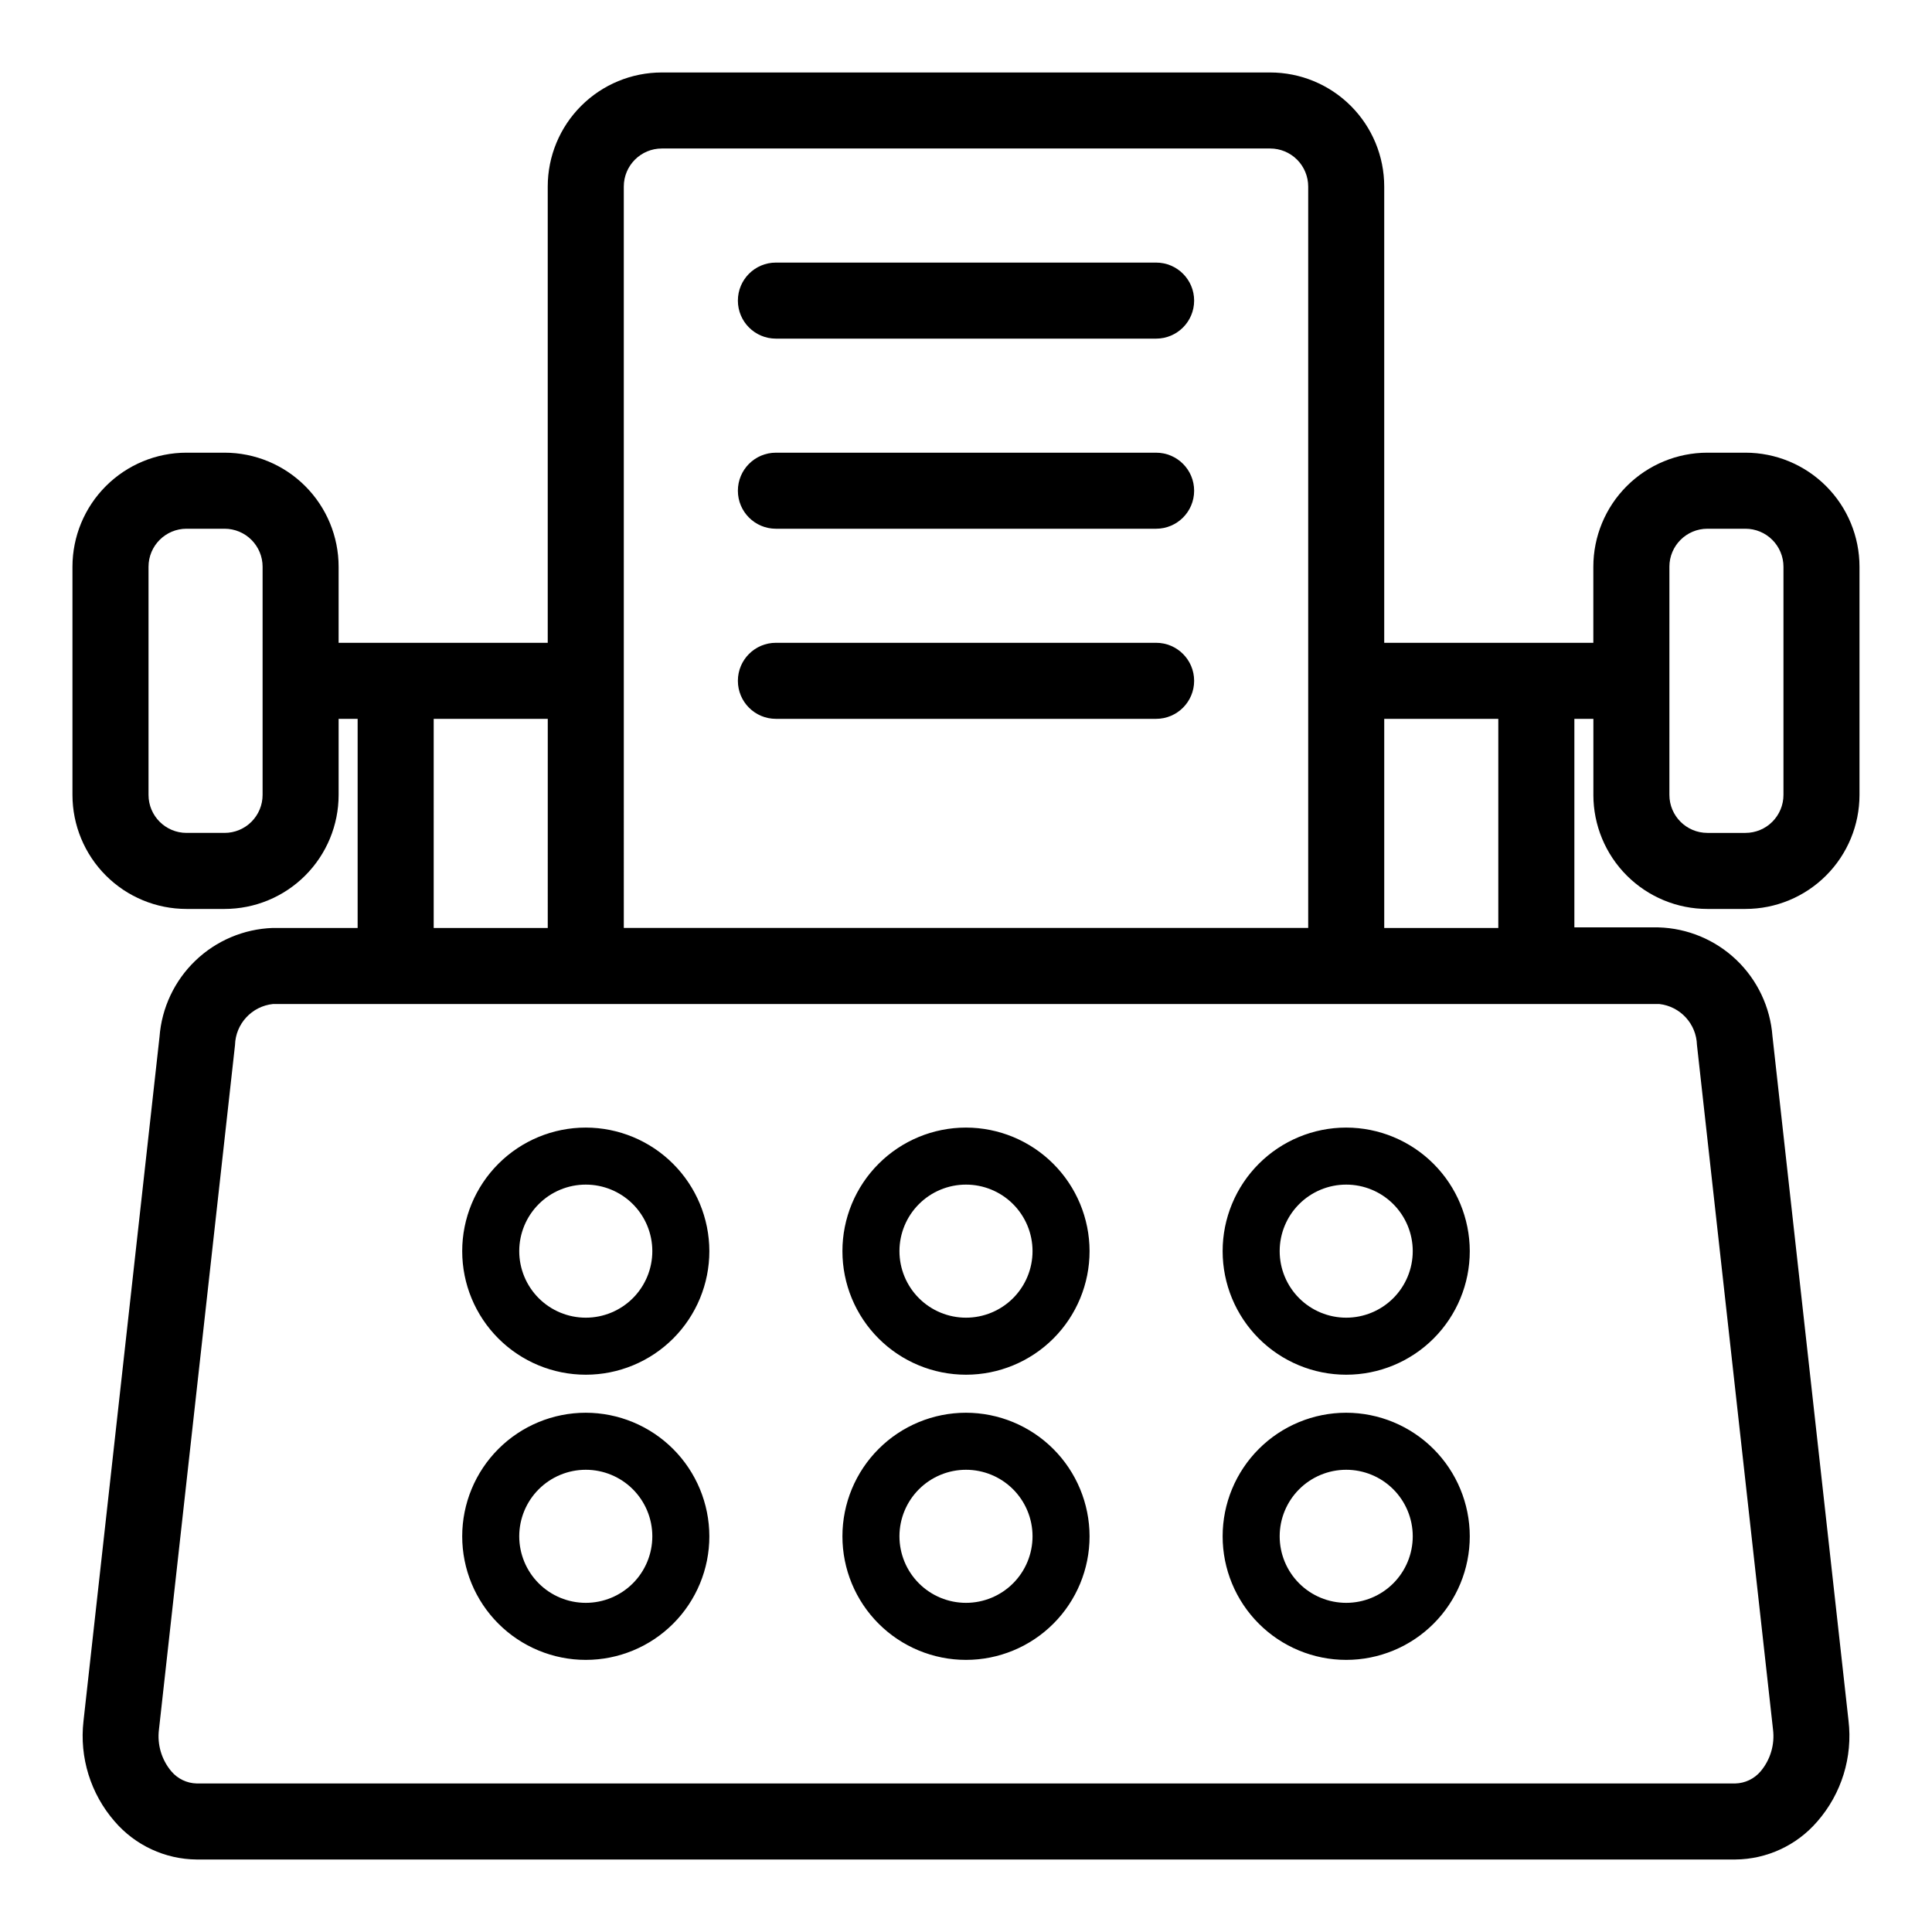
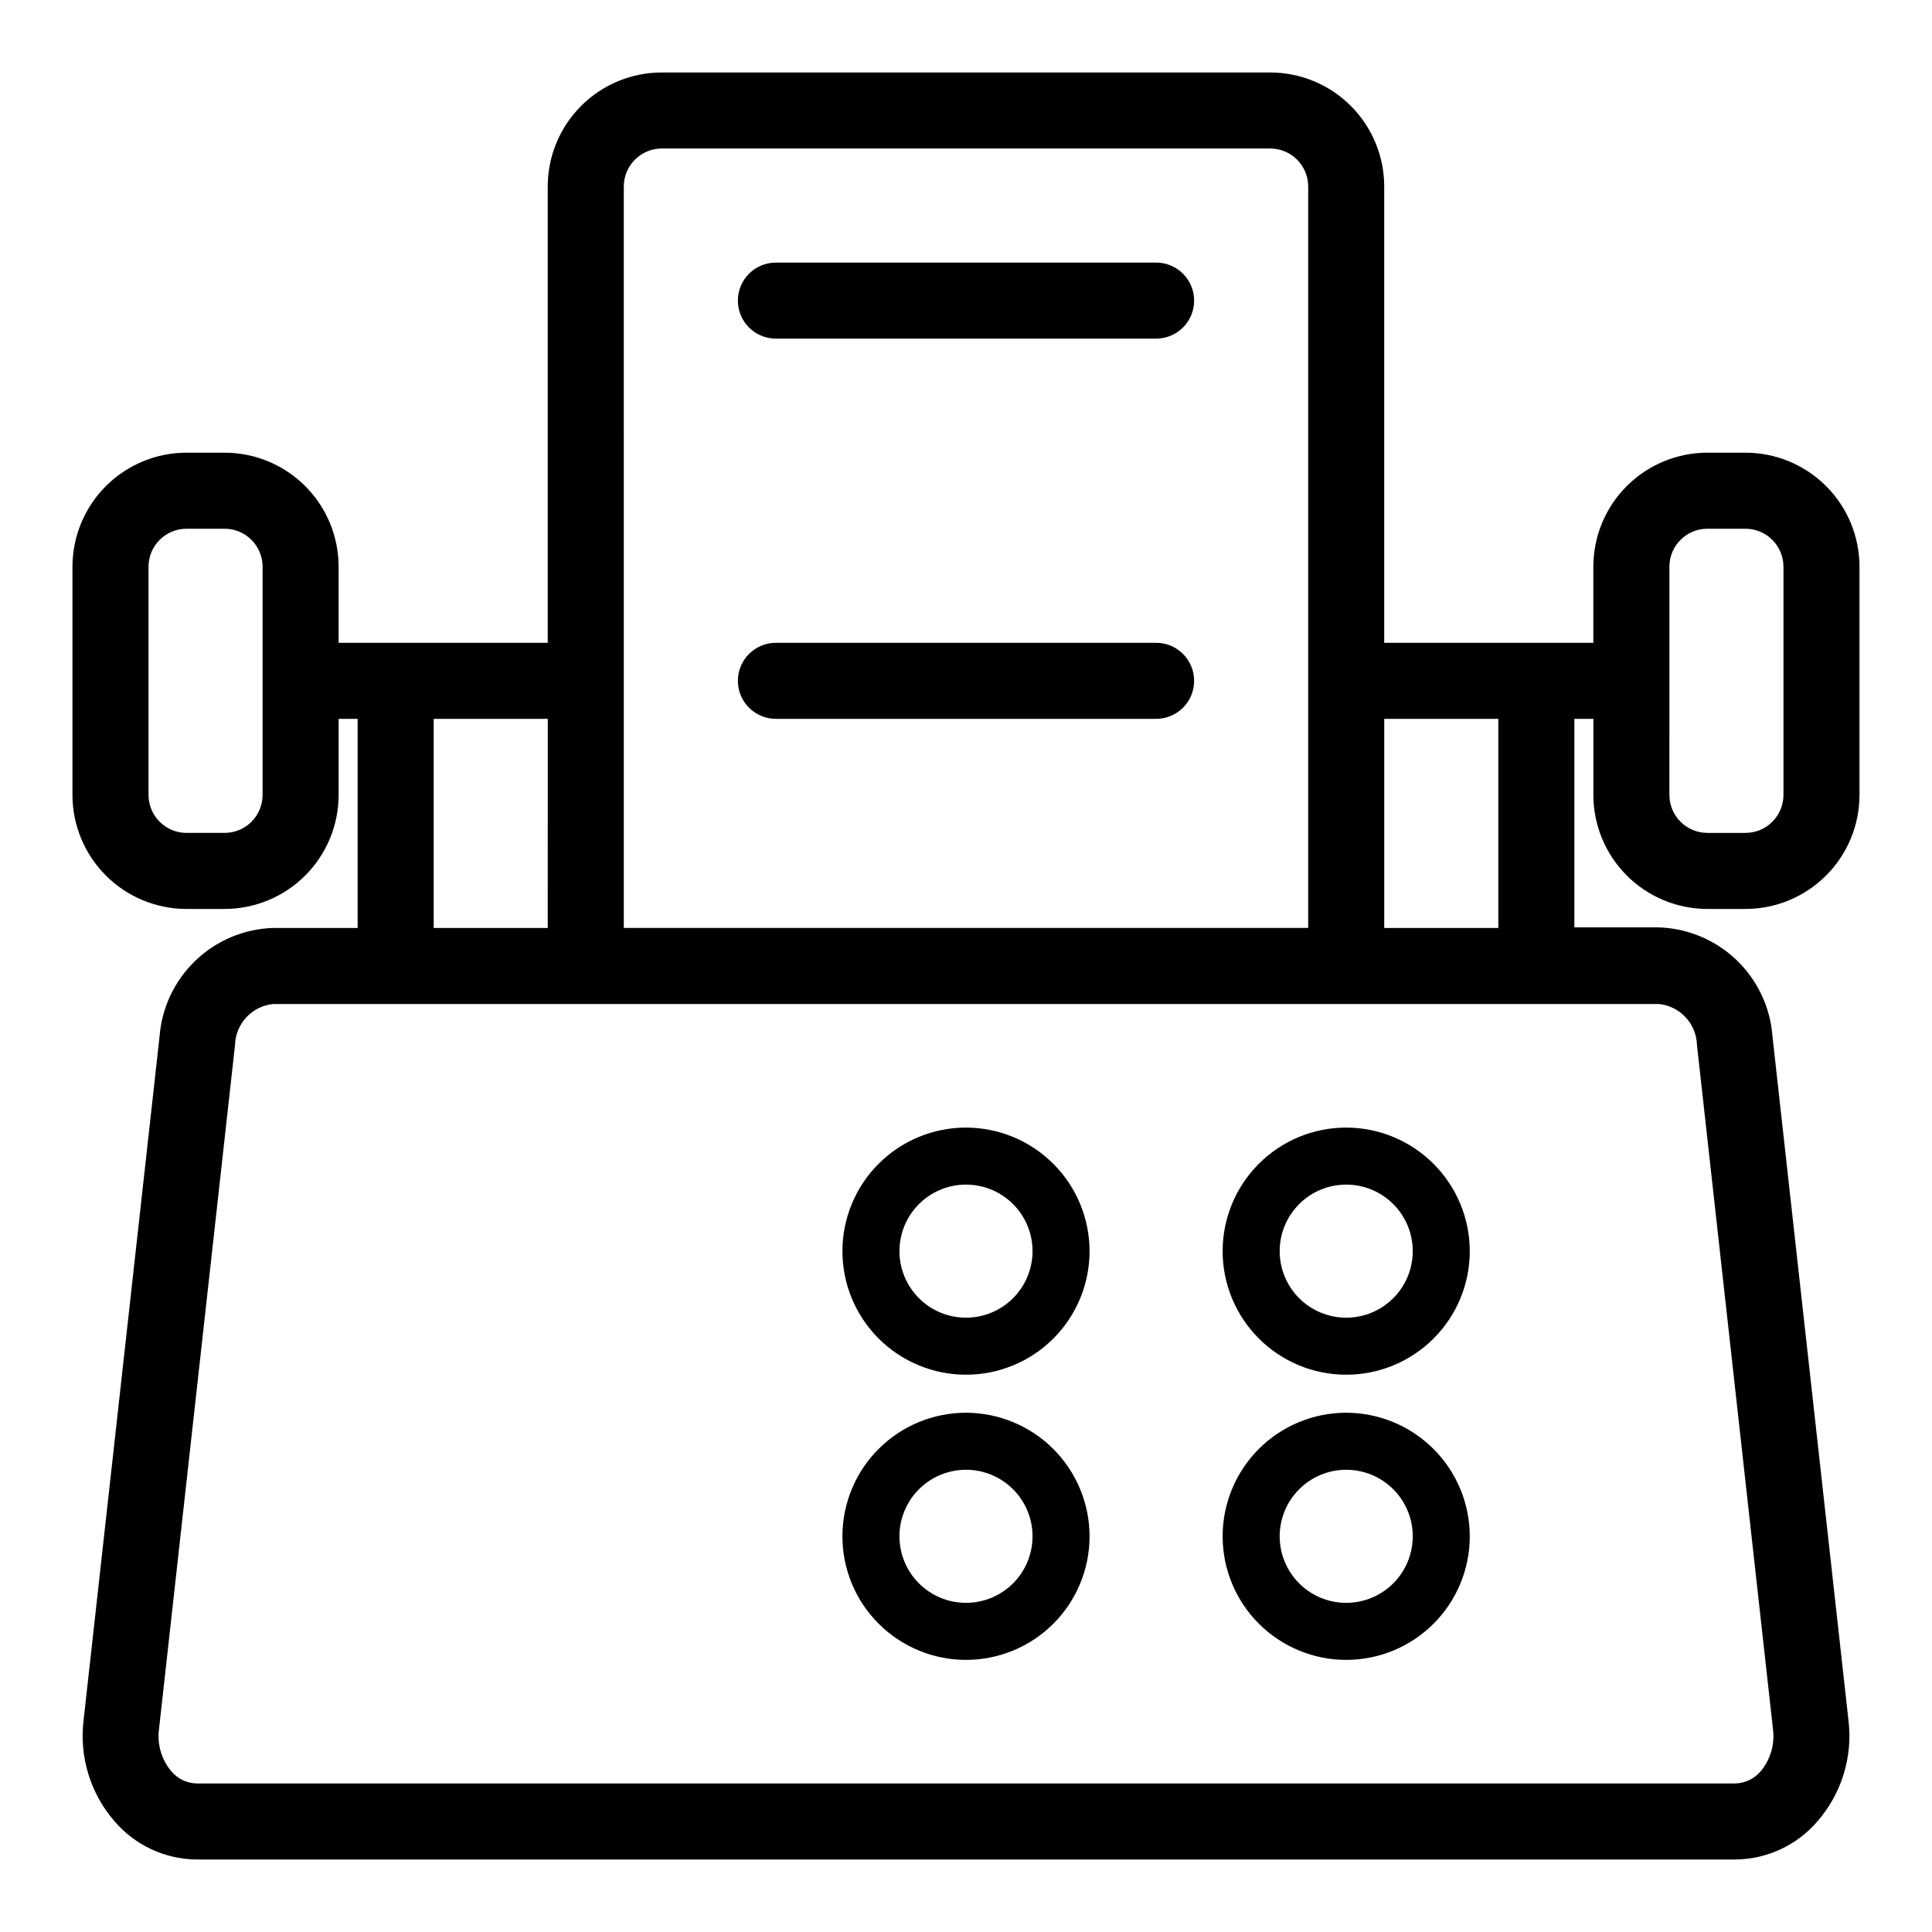
<svg xmlns="http://www.w3.org/2000/svg" fill="#000000" width="800px" height="800px" version="1.1" viewBox="144 144 512 512">
  <g>
    <path d="m596.48 384.88h10.078-0.004c8.02 0 15.707-3.184 21.375-8.852 5.672-5.668 8.855-13.359 8.855-21.375v-60.457c0-8.02-3.184-15.707-8.855-21.375-5.668-5.668-13.355-8.855-21.375-8.855h-10.074c-8.016 0-15.707 3.188-21.375 8.855s-8.855 13.355-8.855 21.375v20.152h-55.418v-120.91c0-8.02-3.184-15.707-8.852-21.375-5.672-5.668-13.359-8.855-21.375-8.855h-161.22c-8.02 0-15.707 3.188-21.375 8.855-5.672 5.668-8.855 13.355-8.855 21.375v120.91h-55.418v-20.152c0-8.02-3.188-15.707-8.855-21.375s-13.355-8.855-21.375-8.855h-10.074c-8.02 0-15.707 3.188-21.375 8.855s-8.855 13.355-8.855 21.375v60.457c0 8.016 3.188 15.707 8.855 21.375s13.355 8.852 21.375 8.852h10.078-0.004c8.02 0 15.707-3.184 21.375-8.852s8.855-13.359 8.855-21.375v-20.152h5.039v55.418h-22.523c-7.664 0.277-14.961 3.367-20.492 8.684-5.527 5.316-8.906 12.484-9.484 20.133l-20.152 181.37v0.004c-1.109 9.633 1.891 19.289 8.266 26.598 5.445 6.332 13.359 10.008 21.711 10.078h407.79c8.352-0.07 16.266-3.746 21.715-10.078 6.414-7.344 9.418-17.066 8.262-26.75l-20.152-181.37c-0.582-7.691-3.996-14.895-9.578-20.219-5.582-5.32-12.941-8.387-20.652-8.602h-22.266v-55.266h5.039v20.152h-0.004c0 8.016 3.188 15.707 8.855 21.375s13.359 8.852 21.375 8.852zm-382.89-30.227c0 2.672-1.062 5.234-2.953 7.125-1.887 1.891-4.453 2.949-7.125 2.949h-10.074c-5.566 0-10.078-4.512-10.078-10.074v-60.457c0-5.566 4.512-10.078 10.078-10.078h10.078-0.004c2.672 0 5.238 1.062 7.125 2.953 1.891 1.891 2.953 4.453 2.953 7.125zm95.723-161.22c0-5.566 4.512-10.078 10.078-10.078h161.22c2.672 0 5.234 1.062 7.125 2.953 1.887 1.891 2.949 4.453 2.949 7.125v196.48h-181.37zm-50.379 141.07h30.23l-0.004 55.418h-30.227zm334.78 86.453 20.152 181.37c0.5 3.988-0.688 8.008-3.277 11.086-1.668 1.98-4.109 3.156-6.699 3.223h-407.79c-2.59-0.066-5.031-1.242-6.699-3.223-2.59-3.078-3.777-7.098-3.273-11.086l20.152-181.37c0.145-5.644 4.457-10.301 10.074-10.883h367.38c5.574 0.629 9.836 5.273 9.977 10.883zm-52.648-31.035h-30.23v-55.418h30.23zm45.344-95.723h-0.004c0-5.566 4.512-10.078 10.078-10.078h10.078-0.004c2.676 0 5.238 1.062 7.125 2.953 1.891 1.891 2.953 4.453 2.953 7.125v60.457c0 2.672-1.062 5.234-2.953 7.125-1.887 1.891-4.449 2.949-7.125 2.949h-10.074c-5.566 0-10.078-4.512-10.078-10.074z" />
    <path d="m349.62 233.74h100.76c5.566 0 10.078-4.512 10.078-10.078 0-5.562-4.512-10.074-10.078-10.074h-100.76c-5.566 0-10.074 4.512-10.074 10.074 0 5.566 4.508 10.078 10.074 10.078z" />
-     <path d="m349.62 284.12h100.76c5.566 0 10.078-4.512 10.078-10.074 0-5.566-4.512-10.078-10.078-10.078h-100.76c-5.566 0-10.074 4.512-10.074 10.078 0 5.562 4.508 10.074 10.074 10.074z" />
    <path d="m349.62 334.5h100.76c5.566 0 10.078-4.512 10.078-10.078 0-5.562-4.512-10.074-10.078-10.074h-100.76c-5.566 0-10.074 4.512-10.074 10.074 0 5.566 4.508 10.078 10.074 10.078z" />
    <path d="m400 442.82c-8.688 0-17.016 3.449-23.156 9.59-6.144 6.141-9.594 14.469-9.594 23.156 0 8.684 3.449 17.016 9.594 23.156 6.141 6.141 14.469 9.59 23.156 9.59 8.684 0 17.012-3.449 23.156-9.59 6.141-6.141 9.59-14.473 9.59-23.156-0.012-8.68-3.469-17.004-9.605-23.141-6.141-6.141-14.461-9.594-23.141-9.605zm0 50.383v-0.004c-4.68 0-9.164-1.859-12.469-5.164-3.309-3.309-5.168-7.793-5.168-12.469 0-4.676 1.859-9.164 5.168-12.469 3.305-3.309 7.789-5.164 12.469-5.164 4.676 0 9.16 1.855 12.469 5.164 3.305 3.305 5.164 7.793 5.164 12.469 0 4.676-1.859 9.16-5.164 12.469-3.309 3.305-7.793 5.164-12.469 5.164z" />
-     <path d="m299.24 442.82c-8.688 0-17.016 3.449-23.156 9.59-6.144 6.141-9.594 14.469-9.594 23.156 0 8.684 3.449 17.016 9.594 23.156 6.141 6.141 14.469 9.59 23.156 9.59 8.684 0 17.012-3.449 23.156-9.59 6.141-6.141 9.59-14.473 9.59-23.156-0.012-8.68-3.469-17.004-9.605-23.141-6.141-6.141-14.461-9.594-23.141-9.605zm0 50.383v-0.004c-4.68 0-9.164-1.859-12.469-5.164-3.309-3.309-5.168-7.793-5.168-12.469 0-4.676 1.859-9.164 5.168-12.469 3.305-3.309 7.789-5.164 12.469-5.164 4.676 0 9.16 1.855 12.469 5.164 3.305 3.305 5.164 7.793 5.164 12.469 0 4.676-1.859 9.16-5.164 12.469-3.309 3.305-7.793 5.164-12.469 5.164z" />
    <path d="m500.76 442.82c-8.688 0-17.016 3.449-23.156 9.59-6.141 6.141-9.594 14.469-9.594 23.156 0 8.684 3.453 17.016 9.594 23.156 6.141 6.141 14.469 9.59 23.156 9.59 8.684 0 17.012-3.449 23.156-9.59 6.141-6.141 9.59-14.473 9.59-23.156-0.012-8.68-3.469-17.004-9.605-23.141-6.141-6.141-14.461-9.594-23.141-9.605zm0 50.383v-0.004c-4.68 0-9.164-1.859-12.469-5.164-3.309-3.309-5.164-7.793-5.164-12.469 0-4.676 1.855-9.164 5.164-12.469 3.305-3.309 7.789-5.164 12.469-5.164 4.676 0 9.16 1.855 12.469 5.164 3.305 3.305 5.164 7.793 5.164 12.469 0 4.676-1.859 9.16-5.164 12.469-3.309 3.305-7.793 5.164-12.469 5.164z" />
    <path d="m400 518.39c-8.688 0-17.016 3.449-23.156 9.59-6.144 6.141-9.594 14.473-9.594 23.156 0 8.688 3.449 17.016 9.594 23.156 6.141 6.141 14.469 9.594 23.156 9.594 8.684 0 17.012-3.453 23.156-9.594 6.141-6.141 9.59-14.469 9.59-23.156-0.012-8.68-3.469-17.004-9.605-23.141-6.141-6.137-14.461-9.594-23.141-9.605zm0 50.383v-0.004c-4.68 0-9.164-1.855-12.469-5.164-3.309-3.305-5.168-7.793-5.168-12.469s1.859-9.16 5.168-12.469c3.305-3.305 7.789-5.164 12.469-5.164 4.676 0 9.16 1.859 12.469 5.164 3.305 3.309 5.164 7.793 5.164 12.469s-1.859 9.164-5.164 12.469c-3.309 3.309-7.793 5.164-12.469 5.164z" />
-     <path d="m299.24 518.39c-8.688 0-17.016 3.449-23.156 9.59-6.144 6.141-9.594 14.473-9.594 23.156 0 8.688 3.449 17.016 9.594 23.156 6.141 6.141 14.469 9.594 23.156 9.594 8.684 0 17.012-3.453 23.156-9.594 6.141-6.141 9.59-14.469 9.59-23.156-0.012-8.68-3.469-17.004-9.605-23.141-6.141-6.137-14.461-9.594-23.141-9.605zm0 50.383v-0.004c-4.68 0-9.164-1.855-12.469-5.164-3.309-3.305-5.168-7.793-5.168-12.469s1.859-9.16 5.168-12.469c3.305-3.305 7.789-5.164 12.469-5.164 4.676 0 9.16 1.859 12.469 5.164 3.305 3.309 5.164 7.793 5.164 12.469s-1.859 9.164-5.164 12.469c-3.309 3.309-7.793 5.164-12.469 5.164z" />
    <path d="m500.76 518.39c-8.688 0-17.016 3.449-23.156 9.59s-9.594 14.473-9.594 23.156c0 8.688 3.453 17.016 9.594 23.156s14.469 9.594 23.156 9.594c8.684 0 17.012-3.453 23.156-9.594 6.141-6.141 9.59-14.469 9.59-23.156-0.012-8.68-3.469-17.004-9.605-23.141-6.141-6.137-14.461-9.594-23.141-9.605zm0 50.383v-0.004c-4.68 0-9.164-1.855-12.469-5.164-3.309-3.305-5.164-7.793-5.164-12.469s1.855-9.16 5.164-12.469c3.305-3.305 7.789-5.164 12.469-5.164 4.676 0 9.16 1.859 12.469 5.164 3.305 3.309 5.164 7.793 5.164 12.469s-1.859 9.164-5.164 12.469c-3.309 3.309-7.793 5.164-12.469 5.164z" />
  </g>
</svg>